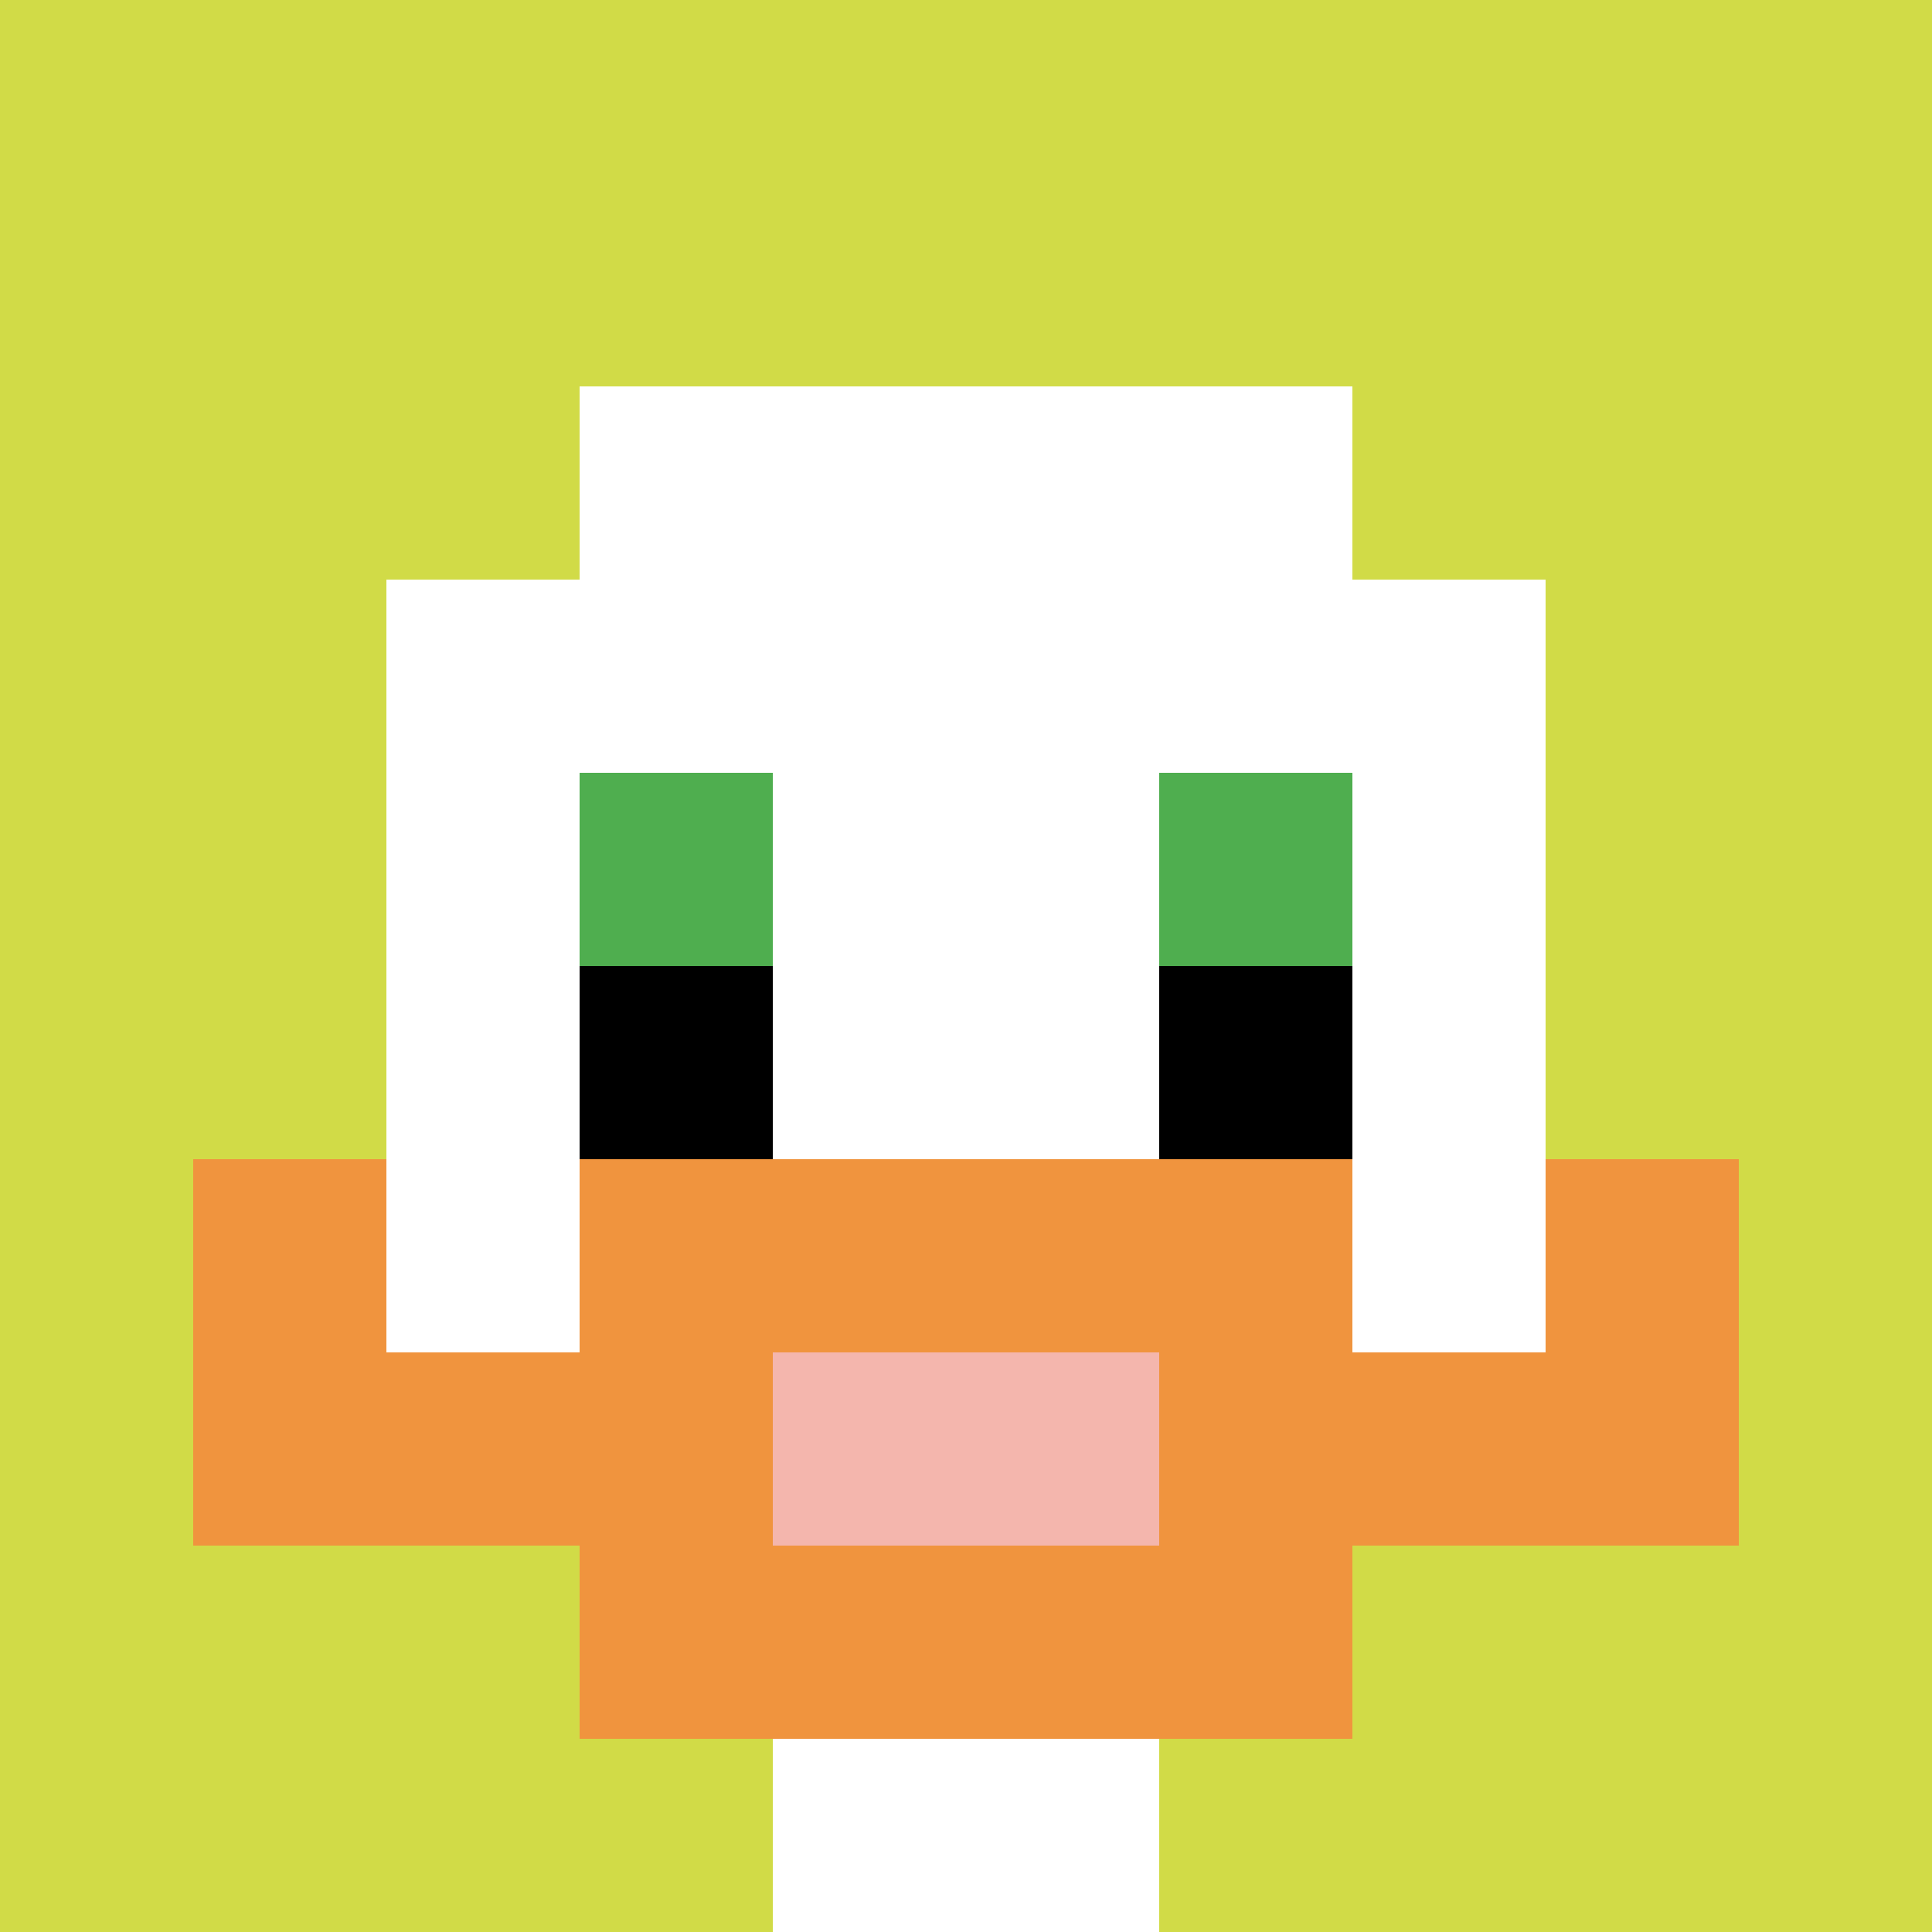
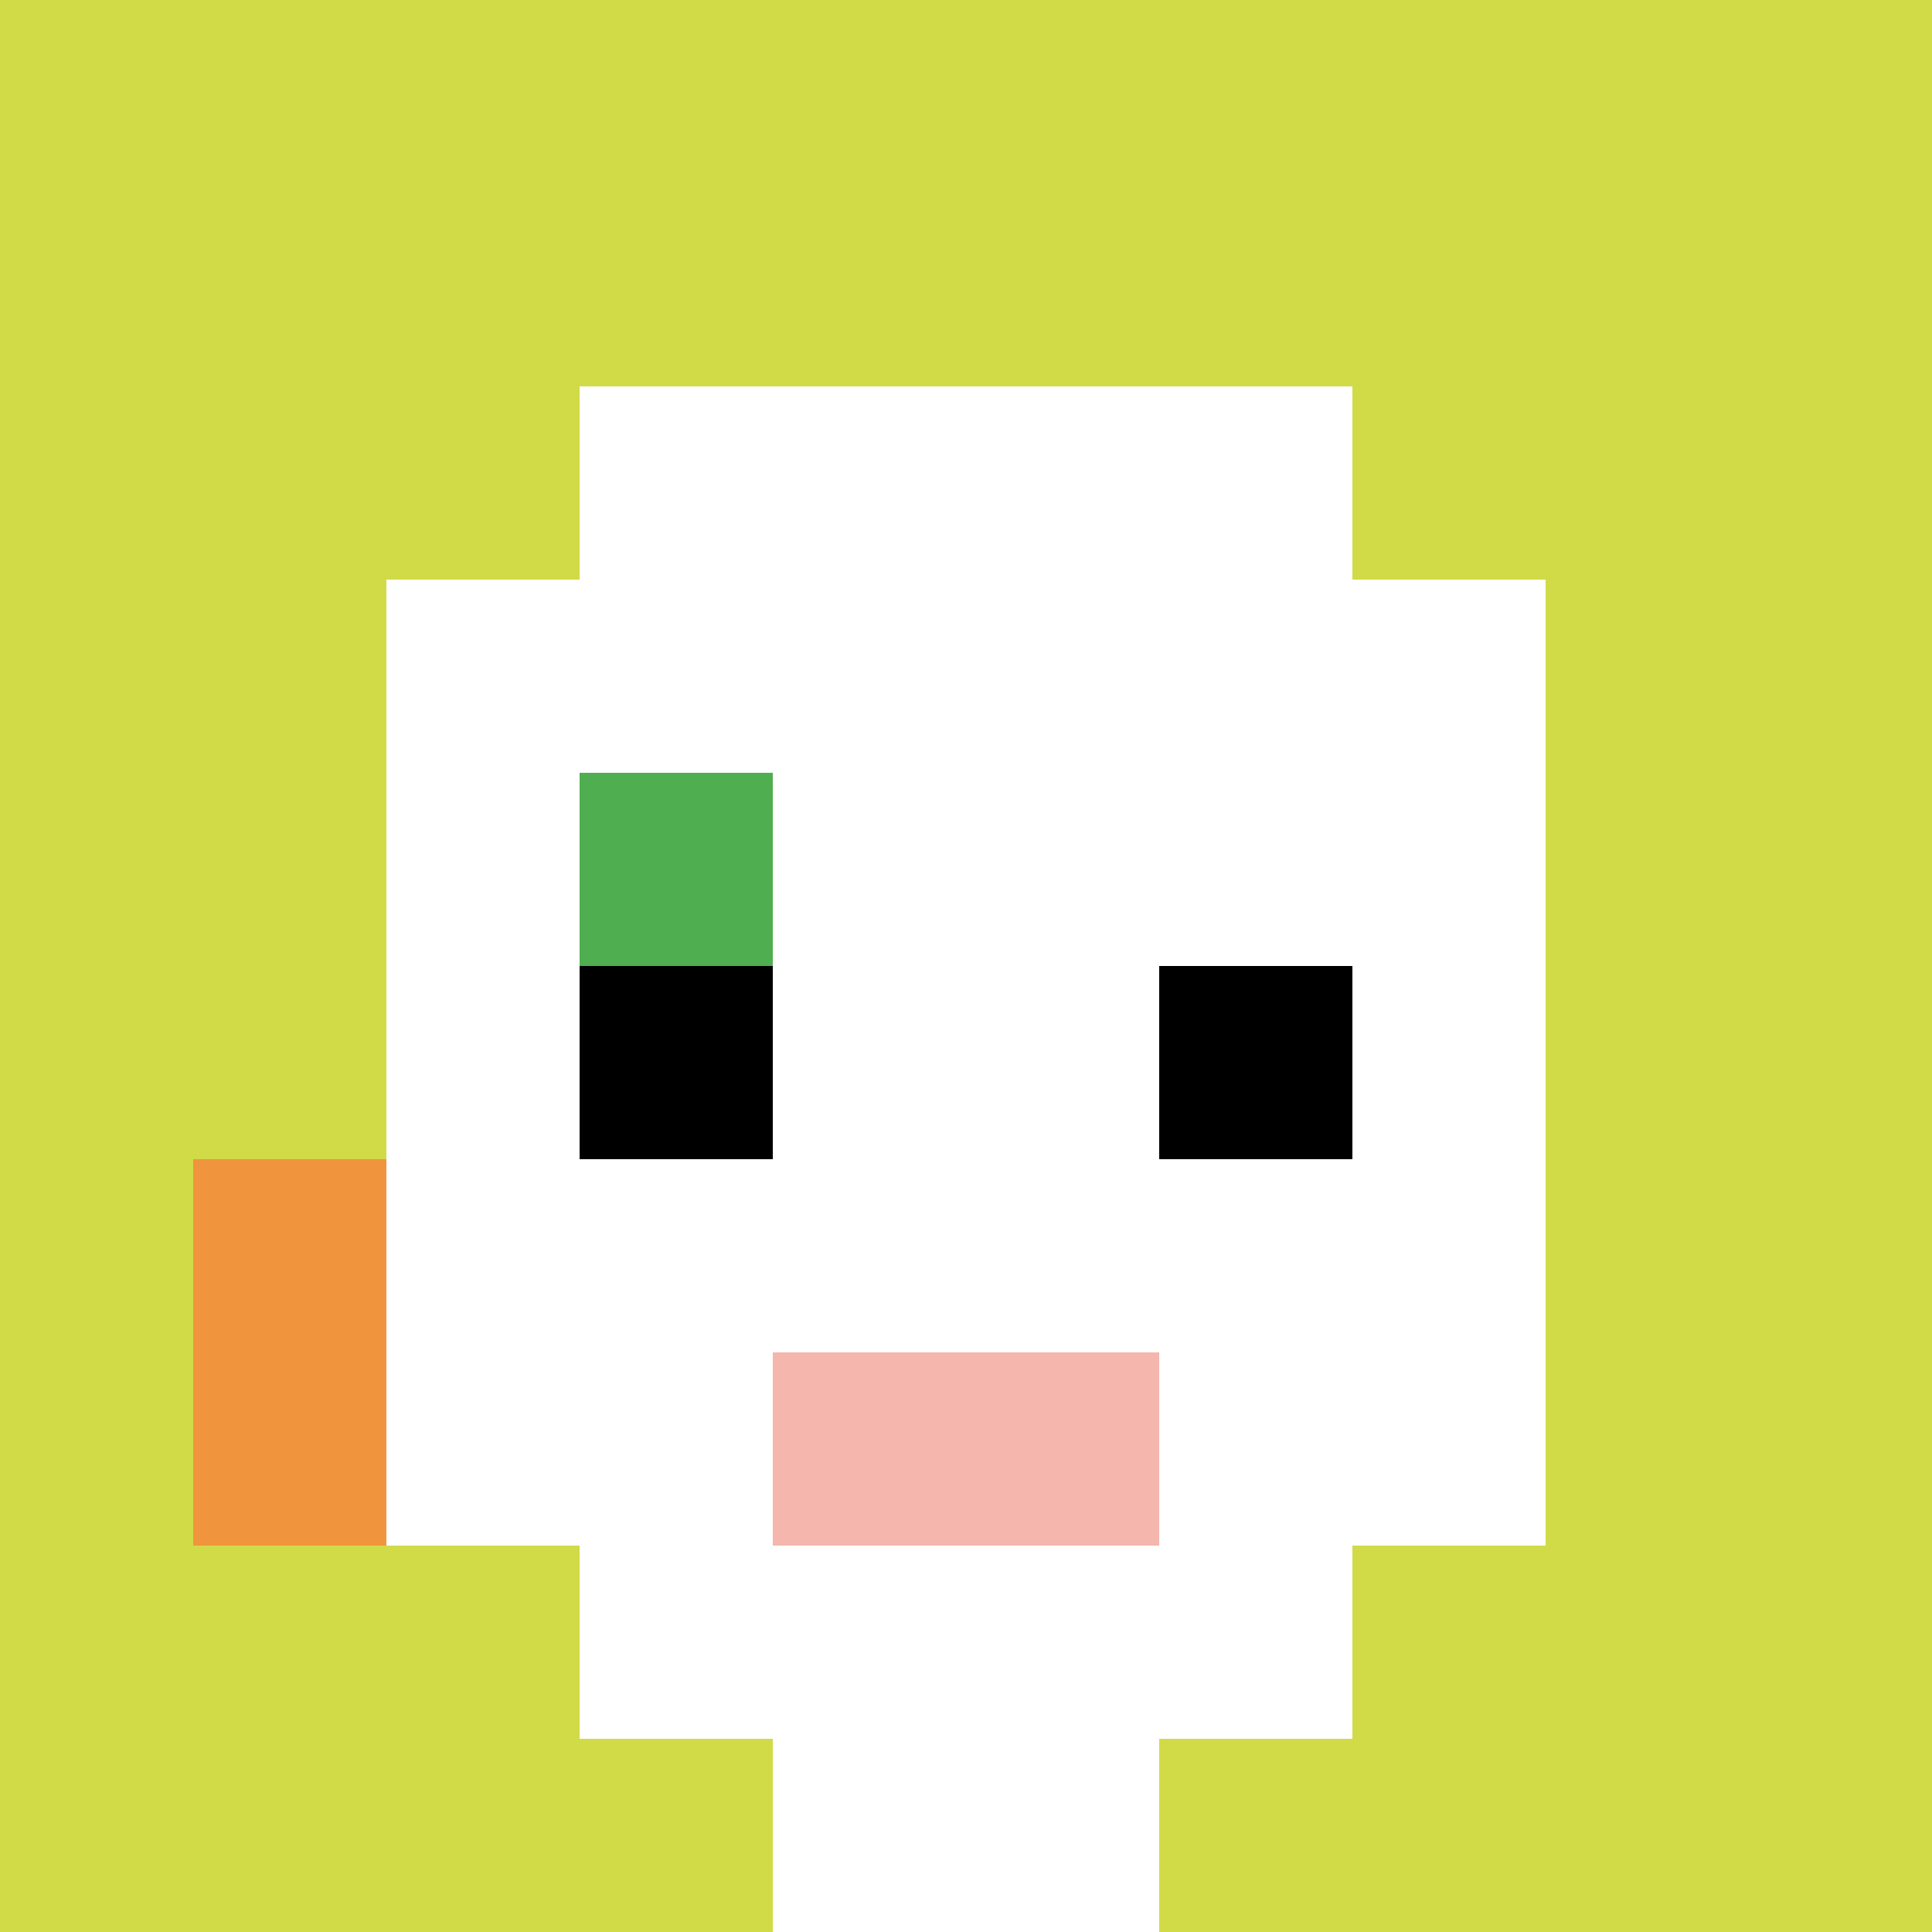
<svg xmlns="http://www.w3.org/2000/svg" version="1.1" width="887" height="887">
  <title>'goose-pfp-334794' by Dmitri Cherniak</title>
  <desc>seed=334794
backgroundColor=#ffffff
padding=20
innerPadding=0
timeout=500
dimension=1
border=false
Save=function(){return n.handleSave()}
frame=39

Rendered at Sun Sep 15 2024 17:01:44 GMT+0200 (hora de verano de Europa central)
Generated in &lt;1ms
</desc>
  <defs />
  <rect width="100%" height="100%" fill="#ffffff" />
  <g>
    <g id="0-0">
      <rect x="0" y="0" height="887" width="887" fill="#D1DB47" />
      <g>
        <rect id="0-0-3-2-4-7" x="266.1" y="177.4" width="354.8" height="620.9" fill="#ffffff" />
        <rect id="0-0-2-3-6-5" x="177.4" y="266.1" width="532.2" height="443.5" fill="#ffffff" />
        <rect id="0-0-4-8-2-2" x="354.8" y="709.6" width="177.4" height="177.4" fill="#ffffff" />
-         <rect id="0-0-1-7-8-1" x="88.7" y="620.9" width="709.6" height="88.7" fill="#F0943E" />
-         <rect id="0-0-3-6-4-3" x="266.1" y="532.2" width="354.8" height="266.1" fill="#F0943E" />
        <rect id="0-0-4-7-2-1" x="354.8" y="620.9" width="177.4" height="88.7" fill="#F4B6AD" />
        <rect id="0-0-1-6-1-2" x="88.7" y="532.2" width="88.7" height="177.4" fill="#F0943E" />
-         <rect id="0-0-8-6-1-2" x="709.6" y="532.2" width="88.7" height="177.4" fill="#F0943E" />
        <rect id="0-0-3-4-1-1" x="266.1" y="354.8" width="88.7" height="88.7" fill="#4FAE4F" />
-         <rect id="0-0-6-4-1-1" x="532.2" y="354.8" width="88.7" height="88.7" fill="#4FAE4F" />
        <rect id="0-0-3-5-1-1" x="266.1" y="443.5" width="88.7" height="88.7" fill="#000000" />
        <rect id="0-0-6-5-1-1" x="532.2" y="443.5" width="88.7" height="88.7" fill="#000000" />
      </g>
      <rect x="0" y="0" stroke="white" stroke-width="0" height="887" width="887" fill="none" />
    </g>
  </g>
</svg>